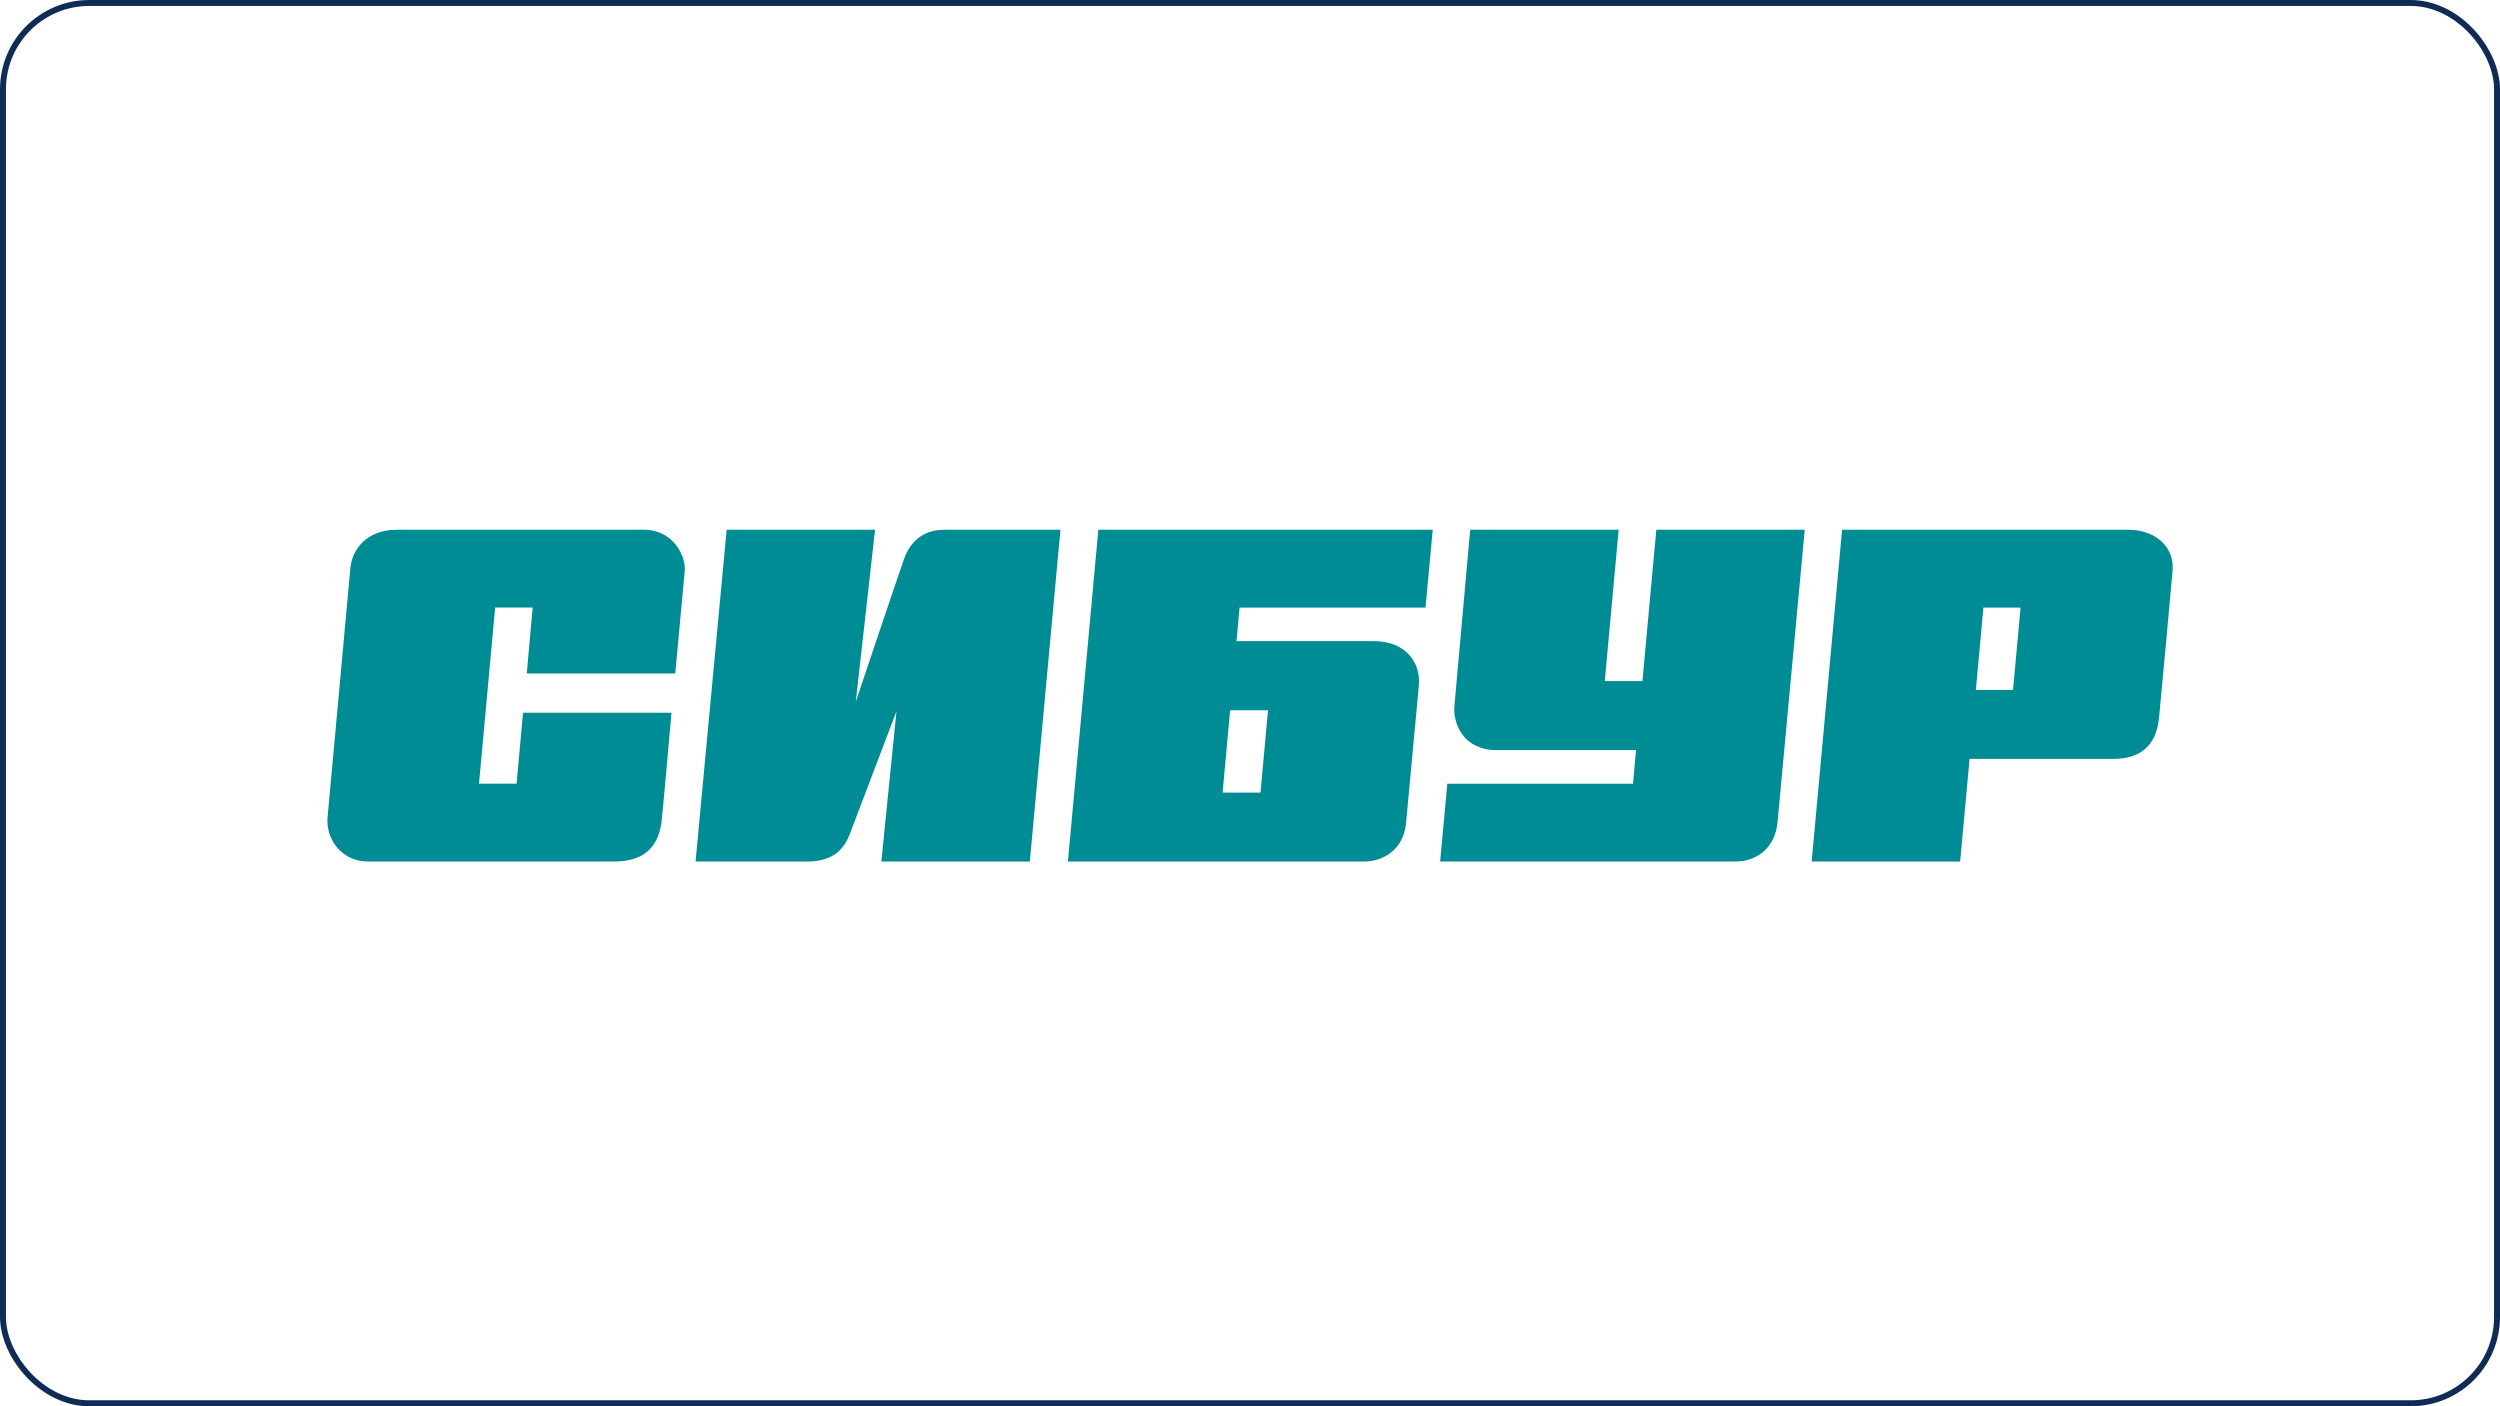
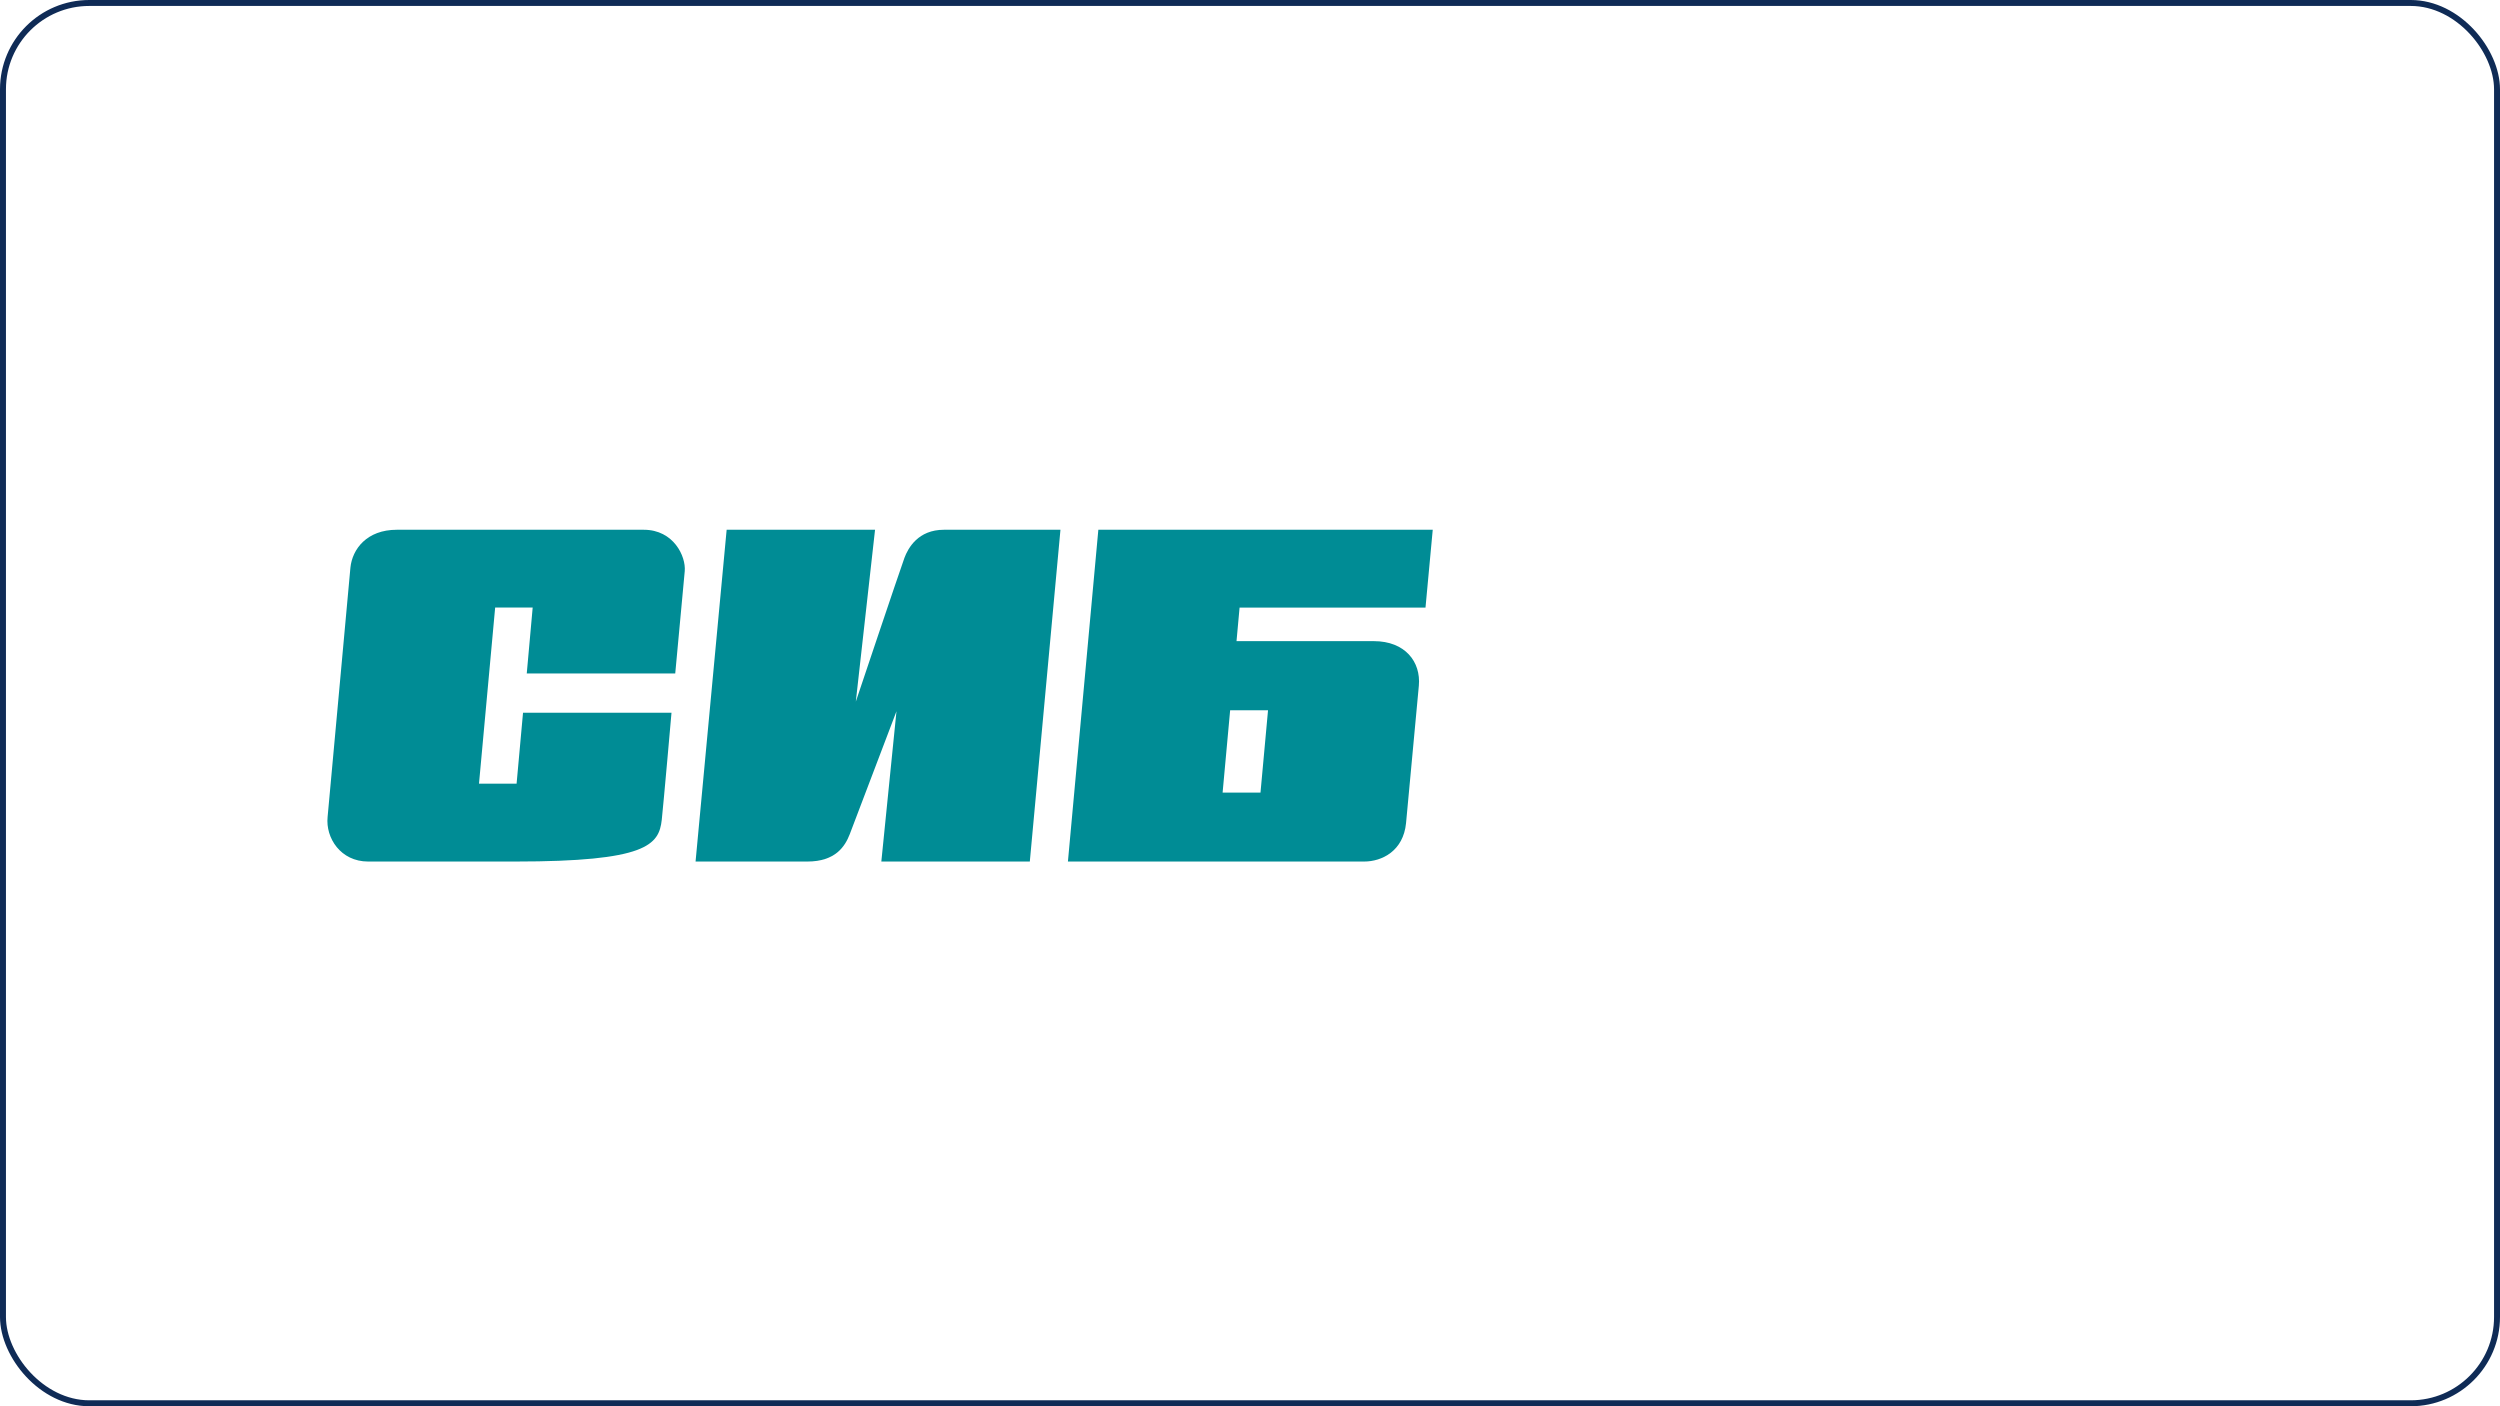
<svg xmlns="http://www.w3.org/2000/svg" width="1680" height="945" viewBox="0 0 1680 945" fill="none">
  <rect x="2" y="2" width="1676" height="941" rx="58" stroke="#0F2B56" stroke-width="4" />
  <g clip-path="url(#clip0_192_9594)">
-     <path d="M453.755 452.629C453.755 452.629 459.554 389.958 460.144 383.822C461.029 373.939 452.723 356 432.62 356H373.297H337.614H266.642C246.49 356 236.758 369.021 235.481 381.434C234.743 388.787 221.031 540.311 220.146 549.023C218.72 563.075 228.894 578.953 247.375 578.953H317.118H346.215C346.215 578.953 400.87 578.953 412.42 578.953C434.341 578.953 442.844 567.899 444.711 550.85C445.842 540.639 451.248 478.952 451.248 478.952H351.474L347.149 526.634H321.886L332.748 408.272H357.962L353.981 452.582H453.706L453.755 452.629Z" fill="#008C95" />
+     <path d="M453.755 452.629C453.755 452.629 459.554 389.958 460.144 383.822C461.029 373.939 452.723 356 432.62 356H373.297H337.614H266.642C246.49 356 236.758 369.021 235.481 381.434C234.743 388.787 221.031 540.311 220.146 549.023C218.72 563.075 228.894 578.953 247.375 578.953H317.118H346.215C434.341 578.953 442.844 567.899 444.711 550.85C445.842 540.639 451.248 478.952 451.248 478.952H351.474L347.149 526.634H321.886L332.748 408.272H357.962L353.981 452.582H453.706L453.755 452.629Z" fill="#008C95" />
    <path d="M607.691 375.157C604.153 384.9 575.105 471.505 575.105 471.505L588.032 356H488.307L467.418 578.953H542.568C561.442 578.953 567.88 568.742 571.026 560.592C574.761 550.803 602.432 477.968 602.432 477.968L592.258 578.953H692.033L712.626 356C712.626 356 641.113 356 634.331 356C617.03 356 610.247 368.178 607.691 375.11V375.157Z" fill="#008C95" />
-     <path d="M1113.05 356L1103.71 457.687H1078.4L1087.74 356H987.964C987.964 356 978.38 463.636 977.397 474.034C976.168 486.446 983.541 504.058 1005.66 504.058H1099.44L1097.37 526.681H972.58L967.764 578.953H1166.28C1179.7 578.953 1192.72 570.569 1194.49 552.723C1195.62 541.248 1212.78 356 1212.78 356H1113L1113.05 356Z" fill="#008C95" />
-     <path d="M1373.4 356H1337.66H1237.89L1217.44 578.953H1317.22L1323.56 509.959H1359.29H1352.65C1415.47 509.959 1411.39 509.959 1420.48 509.959C1437.63 509.959 1448.99 501.622 1450.86 482.512C1451.59 475.111 1459.46 390.567 1460 383.12C1461.18 366.632 1447.42 356 1430.36 356H1373.44L1373.4 356ZM1327.78 463.636L1332.85 408.319H1357.82L1352.75 463.636H1327.78Z" fill="#008C95" />
    <path d="M830.931 430.942L832.995 408.319H957.934L962.8 356H738.087L717.641 578.953H755.093C755.093 578.953 904.656 578.953 916.697 578.953C928.739 578.953 943.042 571.787 944.86 553.145C946.187 539.14 952.331 472.863 953.461 460.825C954.936 444.76 944.221 430.849 923.234 430.849H830.98L830.931 430.942ZM847.052 532.629H821.592L826.655 477.313H852.114L847.052 532.629Z" fill="#008C95" />
  </g>
  <defs>
    <clipPath id="clip0_192_9594">
      <rect width="1240" height="223" fill="white" transform="translate(220 356)" />
    </clipPath>
  </defs>
</svg>